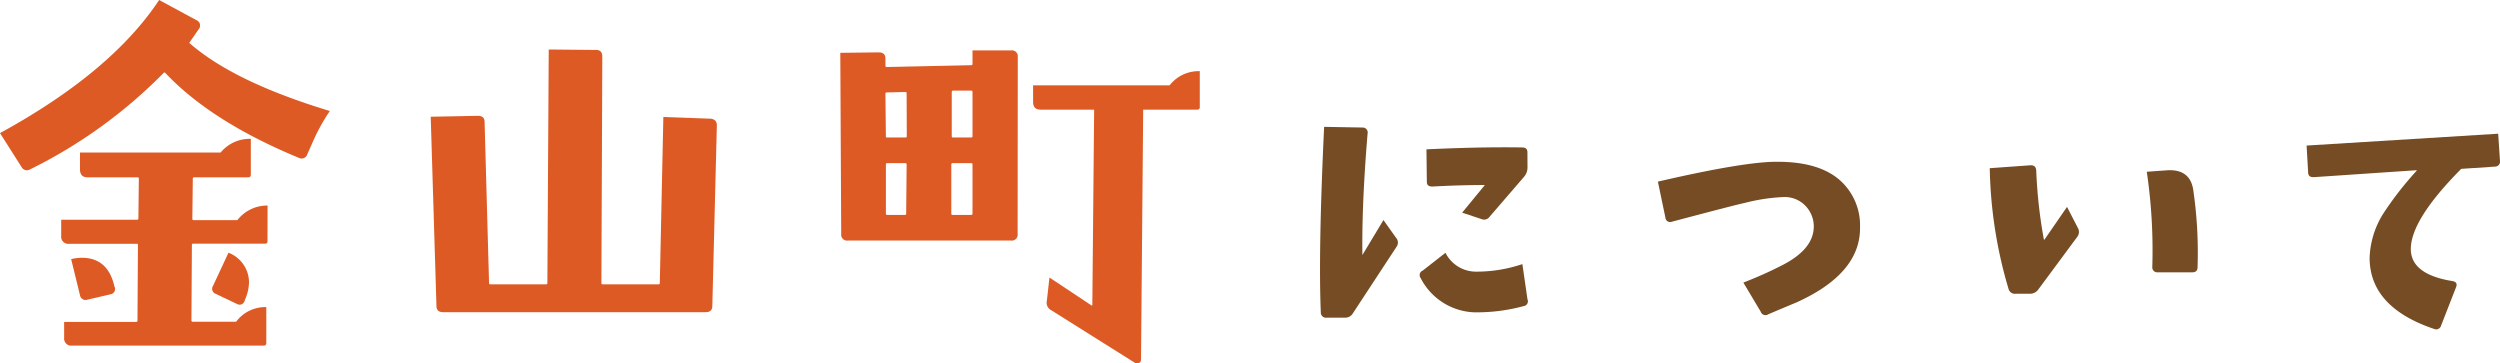
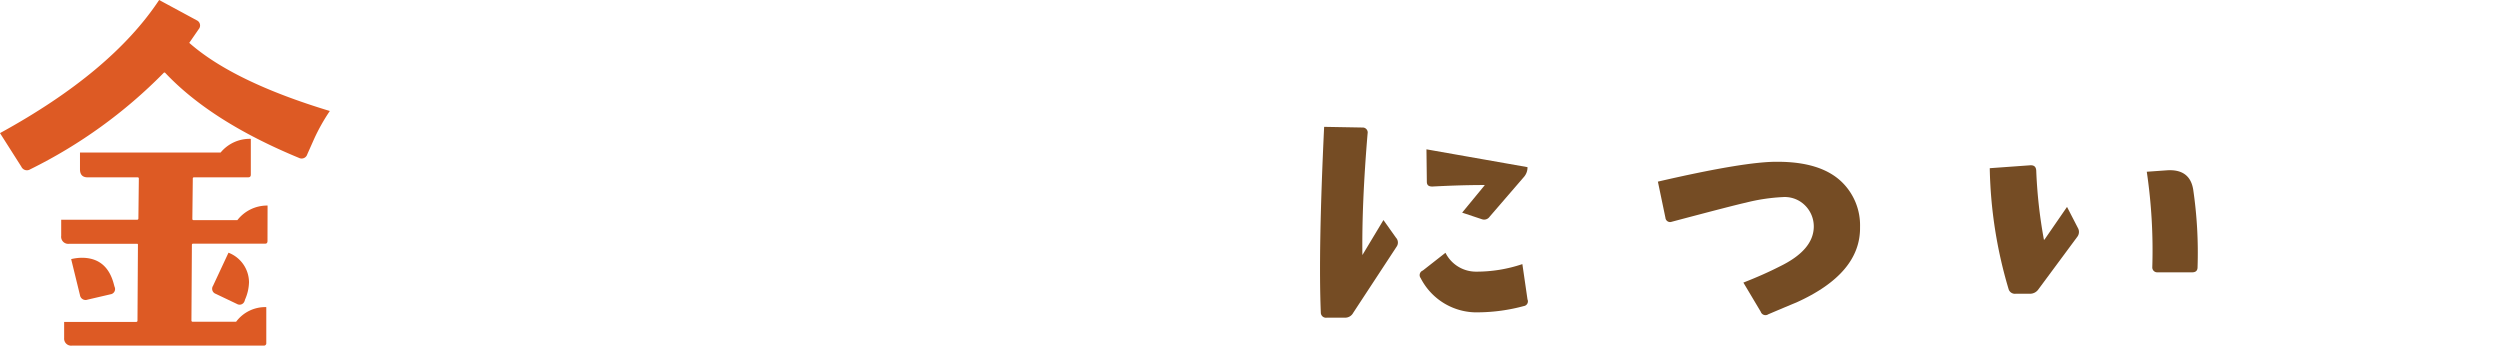
<svg xmlns="http://www.w3.org/2000/svg" viewBox="0 0 331.31 48.16">
  <defs>
    <style>.cls-1{fill:#dd5a24;}.cls-2{fill:#754c24;}</style>
  </defs>
  <title>ttl_about</title>
  <g id="レイヤー_2" data-name="レイヤー 2">
    <g id="Design">
      <path class="cls-1" d="M43.71,14.71a25.59,25.59,0,0,0-2.05,3.63l-.94,2.11a.78.78,0,0,1-1.11.47Q28,16.12,21.91,9.67a.14.14,0,0,0-.23,0A65.35,65.35,0,0,1,4,22.44a.81.81,0,0,1-1.17-.35L0,17.64Q14.76,9.56,21.09,0l5,2.7a.75.75,0,0,1,.24,1.17L25.08,5.68Q30.93,10.84,43.71,14.71ZM35.45,31.93c0,.24-.1.36-.29.36H25.61c-.12,0-.18.05-.18.17l-.06,10a.16.16,0,0,0,.18.18h5.74a4.82,4.82,0,0,1,4-1.94v4.75a.31.31,0,0,1-.35.35H9.55a.93.93,0,0,1-1.05-1V42.66h9.55c.11,0,.17-.06.17-.18l.06-10c0-.12,0-.17-.12-.17h-9a.94.94,0,0,1-1.05-1.06V29.12H18.16c.12,0,.18-.06.18-.17l.06-5.28c0-.12-.06-.17-.18-.17H11.6c-.66,0-1-.36-1-1.06V20.21H29.24a5,5,0,0,1,4-1.81v4.74c0,.24-.11.36-.35.36H25.72a.15.15,0,0,0-.17.17L25.49,29a.15.15,0,0,0,.17.17h5.8a5,5,0,0,1,4-1.93ZM15.18,38a.7.7,0,0,1-.53,1l-3.05.71a.75.75,0,0,1-1-.59L9.43,34.34a6.19,6.19,0,0,1,1.41-.18q3.39,0,4.28,3.63Zm17.28,1.76-.06.17a.69.69,0,0,1-1,.35l-2.81-1.34a.71.71,0,0,1-.36-1.06l2.05-4.39A4.23,4.23,0,0,1,33,37.38,6,6,0,0,1,32.46,39.73Z" />
-       <path class="cls-1" d="M95,16.64,94.4,40.55c0,.54-.29.82-.88.82H58.72c-.59,0-.88-.28-.88-.82l-.76-25.08,6.26-.12c.59,0,.88.27.88.82l.59,21.33a.16.16,0,0,0,.18.18h7.38c.12,0,.17-.06.17-.18l.18-30.94L79,6.62c.55,0,.82.29.82.88l-.12,30a.16.16,0,0,0,.18.18h7.38a.16.16,0,0,0,.18-.18l.47-22,6.27.23C94.75,15.8,95,16.09,95,16.64Z" />
-       <path class="cls-1" d="M134.86,31a.78.78,0,0,1-.88.88H112.36a.78.78,0,0,1-.88-.88l-.12-24,5.1-.06c.59,0,.88.28.88.82v.94a.16.16,0,0,0,.18.18l11.19-.24a.15.15,0,0,0,.17-.17V6.68H134a.78.78,0,0,1,.88.88ZM120.15,12.36a.15.15,0,0,0-.17-.17l-2.46.06c-.12,0-.18.05-.18.17l.06,5.63c0,.11,0,.17.12.17H120a.15.15,0,0,0,.17-.17Zm0,9.44c0-.12-.06-.18-.17-.18h-2.41c-.11,0-.17.06-.17.18v6.5c0,.12.06.18.17.18h2.35c.12,0,.17-.06.17-.18Zm8.73,6.5V21.8c0-.12-.06-.18-.17-.18h-2.46a.16.16,0,0,0-.18.18v6.5a.16.16,0,0,0,.18.18h2.46C128.82,28.48,128.88,28.42,128.88,28.3Zm0-10.25V12.19c0-.12-.06-.18-.17-.18H126.3c-.11,0-.17.1-.17.18v5.86a.15.15,0,0,0,.17.17h2.41A.15.15,0,0,0,128.88,18.05ZM159,14.18a.31.31,0,0,1-.35.35H151.5l-.29,33.17a.42.42,0,0,1-.3.41.53.53,0,0,1-.46,0l-11.14-7a1.11,1.11,0,0,1-.58-1.23l.35-3.1,5.56,3.69q.12.06.12-.06L145,14.53h-7.09c-.67,0-1-.35-1-1V11.31H155a4.88,4.88,0,0,1,4-1.88Z" />
-       <path class="cls-2" d="M185.09,32.68l-5.76,8.78a1.2,1.2,0,0,1-1.07.64h-2.44a.68.68,0,0,1-.78-.68q-.34-8.2.44-24.61l5.07.09a.66.66,0,0,1,.69.79q-.78,9.31-.69,16.11s0,0,0,0l2.79-4.64,1.66,2.34A.94.94,0,0,1,185.09,32.68Zm17.34,7a.63.63,0,0,1-.49.88,23.65,23.65,0,0,1-5.91.83,8.33,8.33,0,0,1-7.76-4.54.65.65,0,0,1,.29-1l3-2.35A4.52,4.52,0,0,0,195.59,36a19,19,0,0,0,6.16-1Zm0-17.53A1.91,1.91,0,0,1,202,23.4l-4.59,5.32a.88.88,0,0,1-1,.34l-2.64-.88,2.93-3.56c.07-.07.07-.1,0-.1-2.63,0-4.93.1-6.88.2-.49,0-.73-.18-.73-.64l-.05-4.29c4.91-.23,9.15-.31,12.69-.25.46,0,.69.21.69.64Z" />
+       <path class="cls-2" d="M185.09,32.68l-5.76,8.78a1.2,1.2,0,0,1-1.07.64h-2.44a.68.68,0,0,1-.78-.68q-.34-8.2.44-24.61l5.07.09a.66.66,0,0,1,.69.79q-.78,9.31-.69,16.11s0,0,0,0l2.79-4.64,1.66,2.34A.94.94,0,0,1,185.09,32.68Zm17.34,7a.63.63,0,0,1-.49.88,23.65,23.65,0,0,1-5.91.83,8.33,8.33,0,0,1-7.76-4.54.65.65,0,0,1,.29-1l3-2.35A4.52,4.52,0,0,0,195.59,36a19,19,0,0,0,6.16-1Zm0-17.53A1.91,1.91,0,0,1,202,23.4l-4.59,5.32a.88.88,0,0,1-1,.34l-2.64-.88,2.93-3.56c.07-.07.07-.1,0-.1-2.63,0-4.93.1-6.88.2-.49,0-.73-.18-.73-.64l-.05-4.29Z" />
      <path class="cls-2" d="M246.5,30.09q.1,6.15-8.45,10c-.88.36-2.11.88-3.71,1.56a.66.66,0,0,1-1-.34l-2.3-3.86q2.73-1.07,4.84-2.15c3-1.46,4.45-3.2,4.49-5.22a3.93,3.93,0,0,0-1.13-2.83,3.8,3.8,0,0,0-3-1.13,24.65,24.65,0,0,0-4.89.74q-1.52.33-9.81,2.53a.62.62,0,0,1-.83-.53l-1-4.79q11.58-2.68,15.87-2.63,5.63,0,8.4,2.58A8,8,0,0,1,246.5,30.09Z" />
      <path class="cls-2" d="M275.36,30.19a1.06,1.06,0,0,1-.09,1.22l-5.13,6.93a1.35,1.35,0,0,1-1.12.59h-1.91a.87.87,0,0,1-.93-.64,59.54,59.54,0,0,1-2.49-16l5.42-.39c.46,0,.7.2.74.69a64.17,64.17,0,0,0,1,9.08c0,.13.08.13.15,0l2.93-4.25Zm15.87,5.22c0,.46-.24.68-.73.68l-4.59,0a.65.65,0,0,1-.68-.68,71.18,71.18,0,0,0-.73-12.65l2.68-.19c2-.13,3.17.71,3.47,2.54A57.57,57.57,0,0,1,291.23,35.41Z" />
-       <path class="cls-2" d="M331.31,21.35a.66.66,0,0,1-.69.73l-4.34.29a.21.21,0,0,0-.2.1Q319.5,29.12,319.49,33q0,3.36,5.52,4.25c.49.09.65.35.49.78l-2,5.12a.67.67,0,0,1-.93.44q-8.53-2.88-8.54-9.42a11.68,11.68,0,0,1,1.9-6,44.14,44.14,0,0,1,4.35-5.56s0-.05-.05-.05l-13.62.92c-.49,0-.73-.19-.73-.68l-.2-3.51,25.39-1.57Z" />
    </g>
  </g>
</svg>